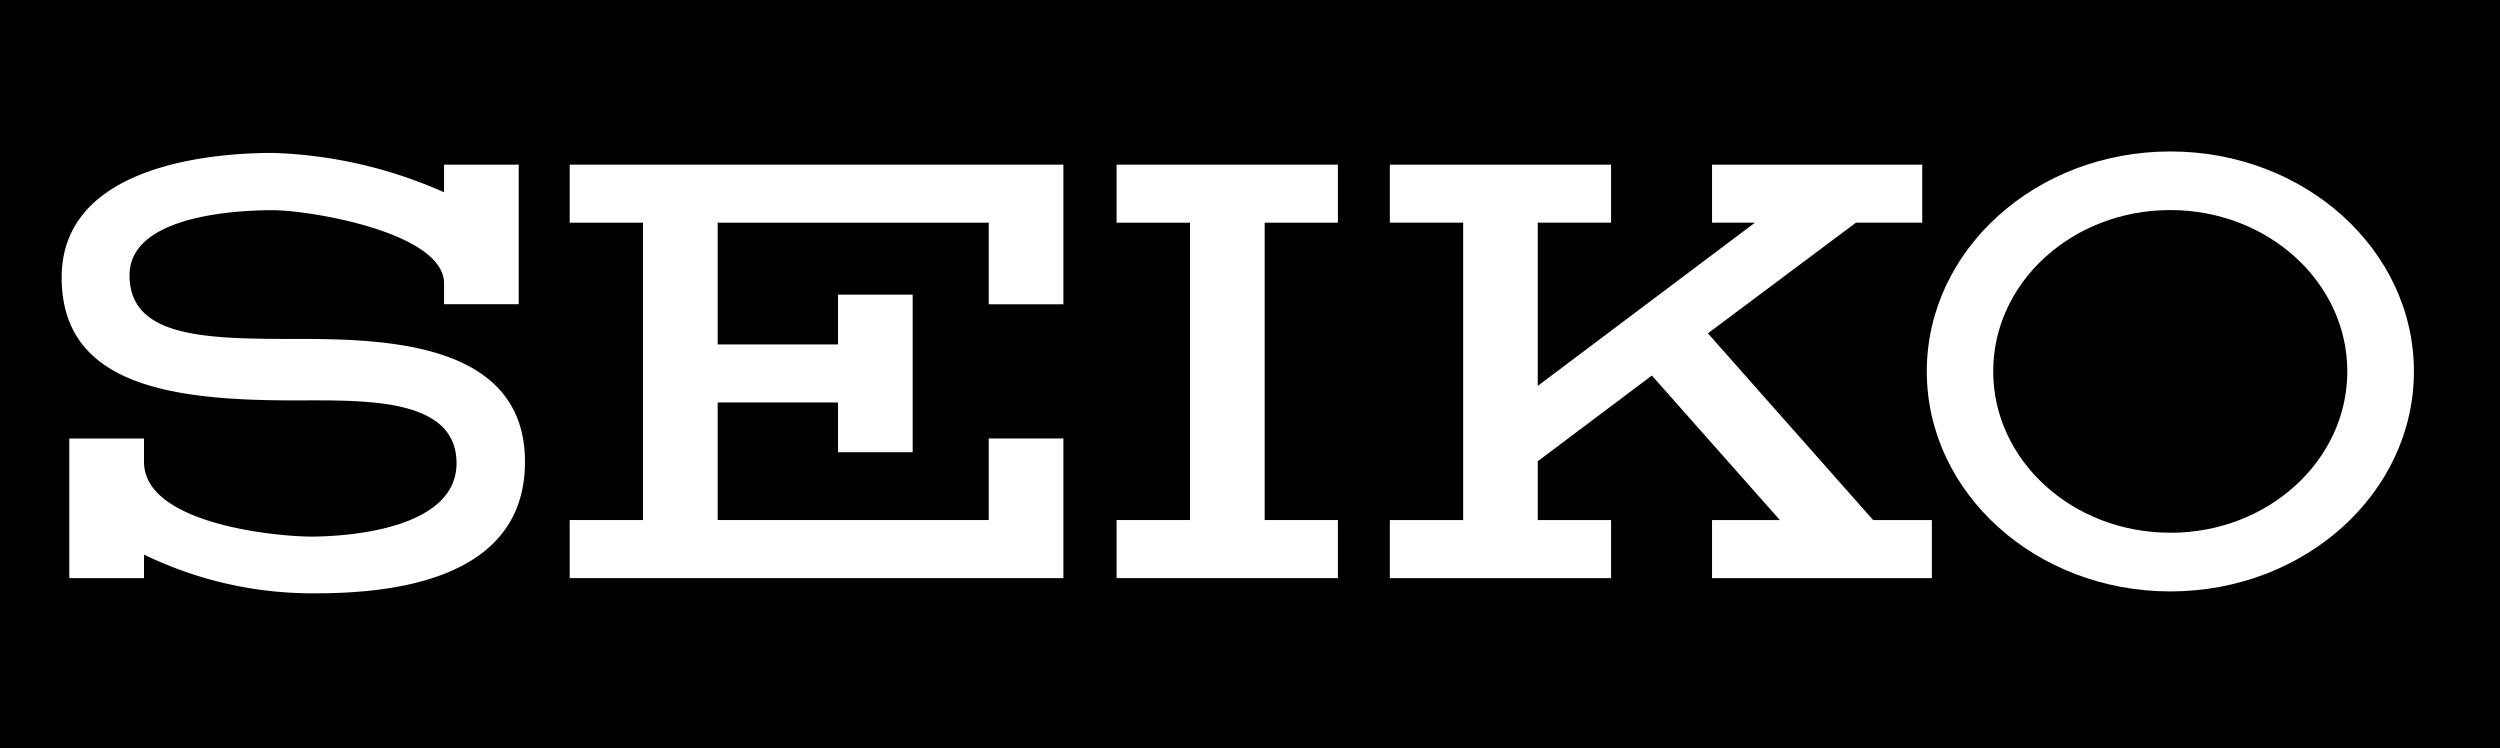
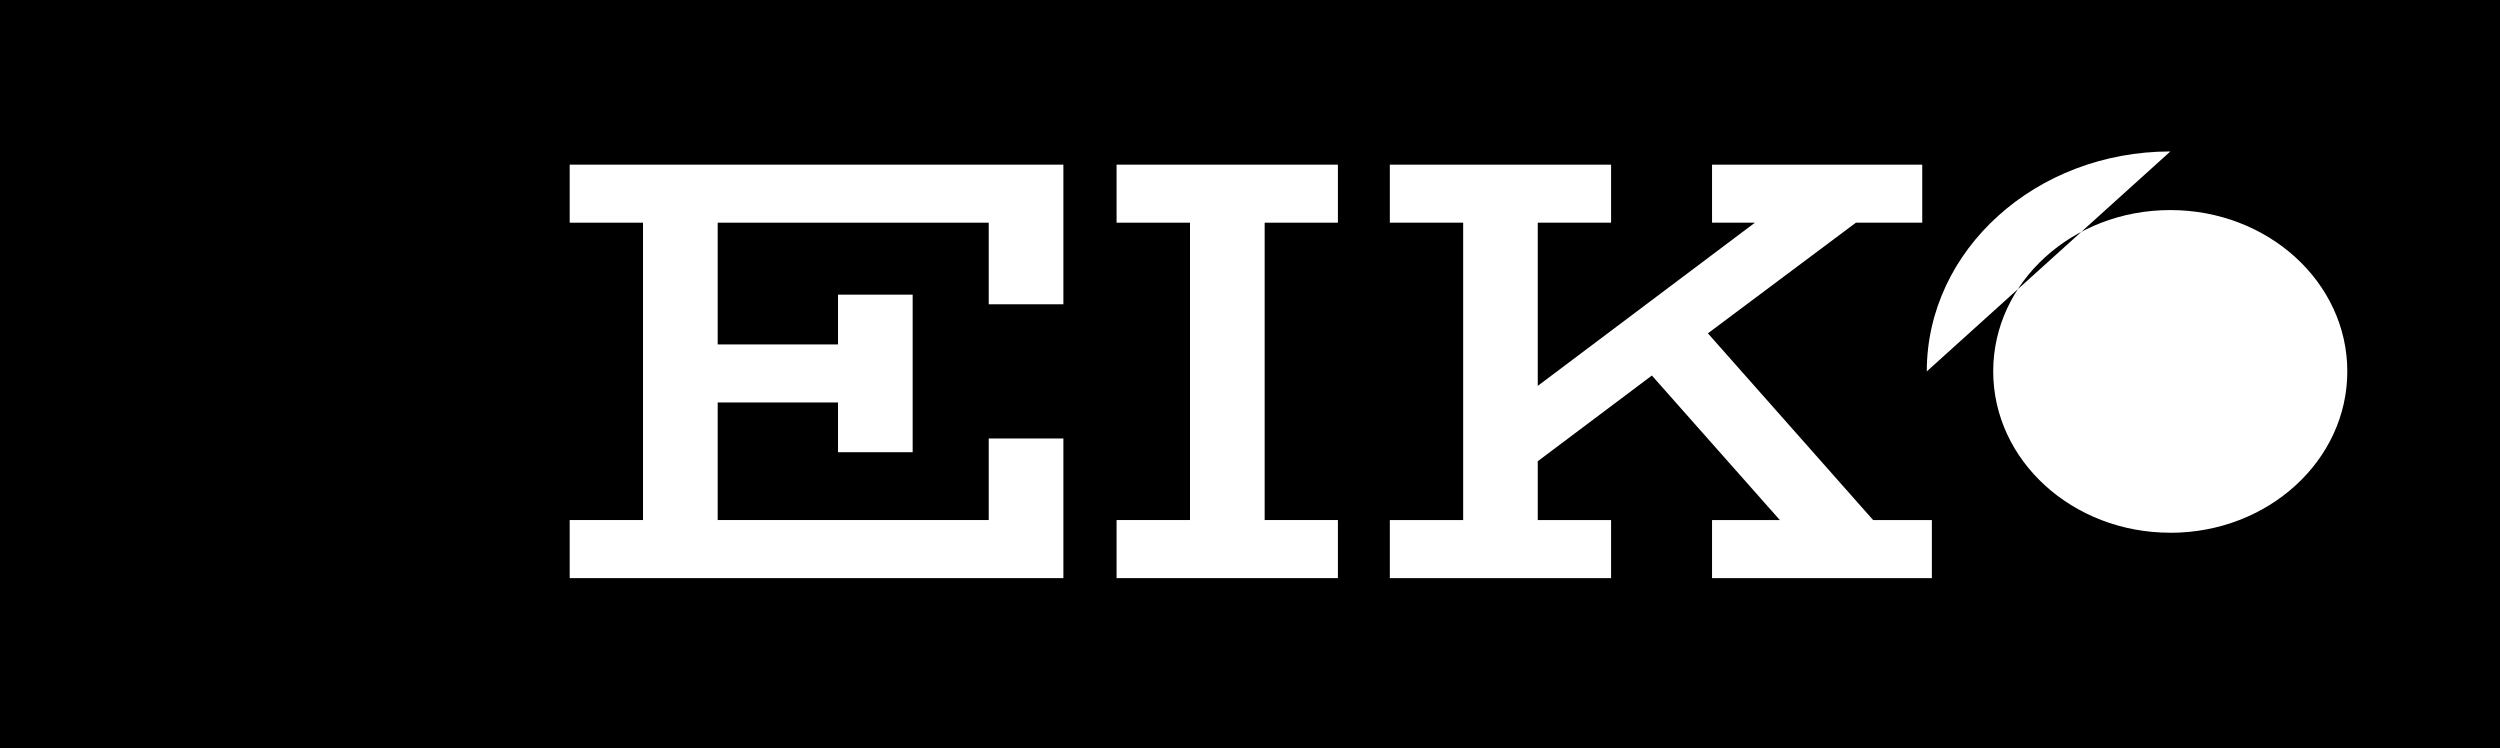
<svg xmlns="http://www.w3.org/2000/svg" id="Layer_1" data-name="Layer 1" viewBox="0 0 133.437 39.951">
  <defs>
    <style>
      .cls-1 {
        fill: #fff;
      }
    </style>
  </defs>
  <title>seiko_logo</title>
  <g>
    <rect width="133.437" height="39.951" />
-     <path class="cls-1" d="M121.05,44.411c-5.221,0-9.45-3.855-9.45-8.614s4.229-8.608,9.45-8.608S130.5,31.042,130.5,35.8s-4.23,8.614-9.445,8.614m0-20.353c-7.178,0-13,5.256-13,11.74s5.819,11.743,13,11.743,13-5.256,13-11.743-5.819-11.74-13-11.74" transform="translate(-5.213 -15.977)" />
+     <path class="cls-1" d="M121.05,44.411c-5.221,0-9.45-3.855-9.45-8.614s4.229-8.608,9.45-8.608S130.5,31.042,130.5,35.8s-4.23,8.614-9.445,8.614m0-20.353c-7.178,0-13,5.256-13,11.74" transform="translate(-5.213 -15.977)" />
    <polygon class="cls-1" points="30.407 11.886 34.321 11.886 34.321 27.757 30.407 27.757 30.407 30.857 56.758 30.857 56.758 23.404 52.773 23.404 52.773 27.757 38.306 27.757 38.306 21.482 44.729 21.482 44.729 24.137 48.713 24.137 48.713 15.727 44.729 15.727 44.729 18.384 38.306 18.384 38.306 11.886 52.773 11.886 52.773 16.241 56.758 16.241 56.758 8.788 30.407 8.788 30.407 11.886" />
    <polygon class="cls-1" points="59.597 11.886 63.516 11.886 63.516 27.757 59.597 27.757 59.597 30.857 71.41 30.857 71.41 27.757 67.501 27.757 67.501 11.886 71.41 11.886 71.41 8.788 59.597 8.788 59.597 11.886" />
    <polygon class="cls-1" points="91.159 17.792 99.058 11.886 102.599 11.886 102.599 8.788 91.38 8.788 91.38 11.886 93.668 11.886 82.077 20.596 82.077 11.886 85.991 11.886 85.991 8.788 74.182 8.788 74.182 11.886 78.096 11.886 78.096 27.757 74.182 27.757 74.182 30.857 85.991 30.857 85.991 27.757 82.077 27.757 82.077 24.618 88.169 20.044 94.998 27.757 91.38 27.757 91.38 30.857 103.113 30.857 103.113 27.757 99.977 27.757 91.159 17.792" />
-     <path class="cls-1" d="M20.945,34.067c-4.8,0-8.818-.076-8.818-3.4,0-3.173,5.645-3.471,7.635-3.471s9.153,1.184,9.153,3.912v1.106H32.9V24.765H28.915v1.474a24.347,24.347,0,0,0-9.116-2.1c-3.984,0-11.256.922-11.294,6.6-.038,5.8,5.834,6.609,12.365,6.609,3.763,0,8.71-.187,8.71,3.355s-5.9,3.914-7.748,3.914S12.9,43.956,12.9,40.634V39.382H8.911v7.453H12.9V45.578a20.571,20.571,0,0,0,9.148,2.067c3.914,0,11.186-.629,11.186-7.012,0-6.421-7.493-6.567-12.289-6.567" transform="translate(-5.213 -15.977)" />
  </g>
</svg>